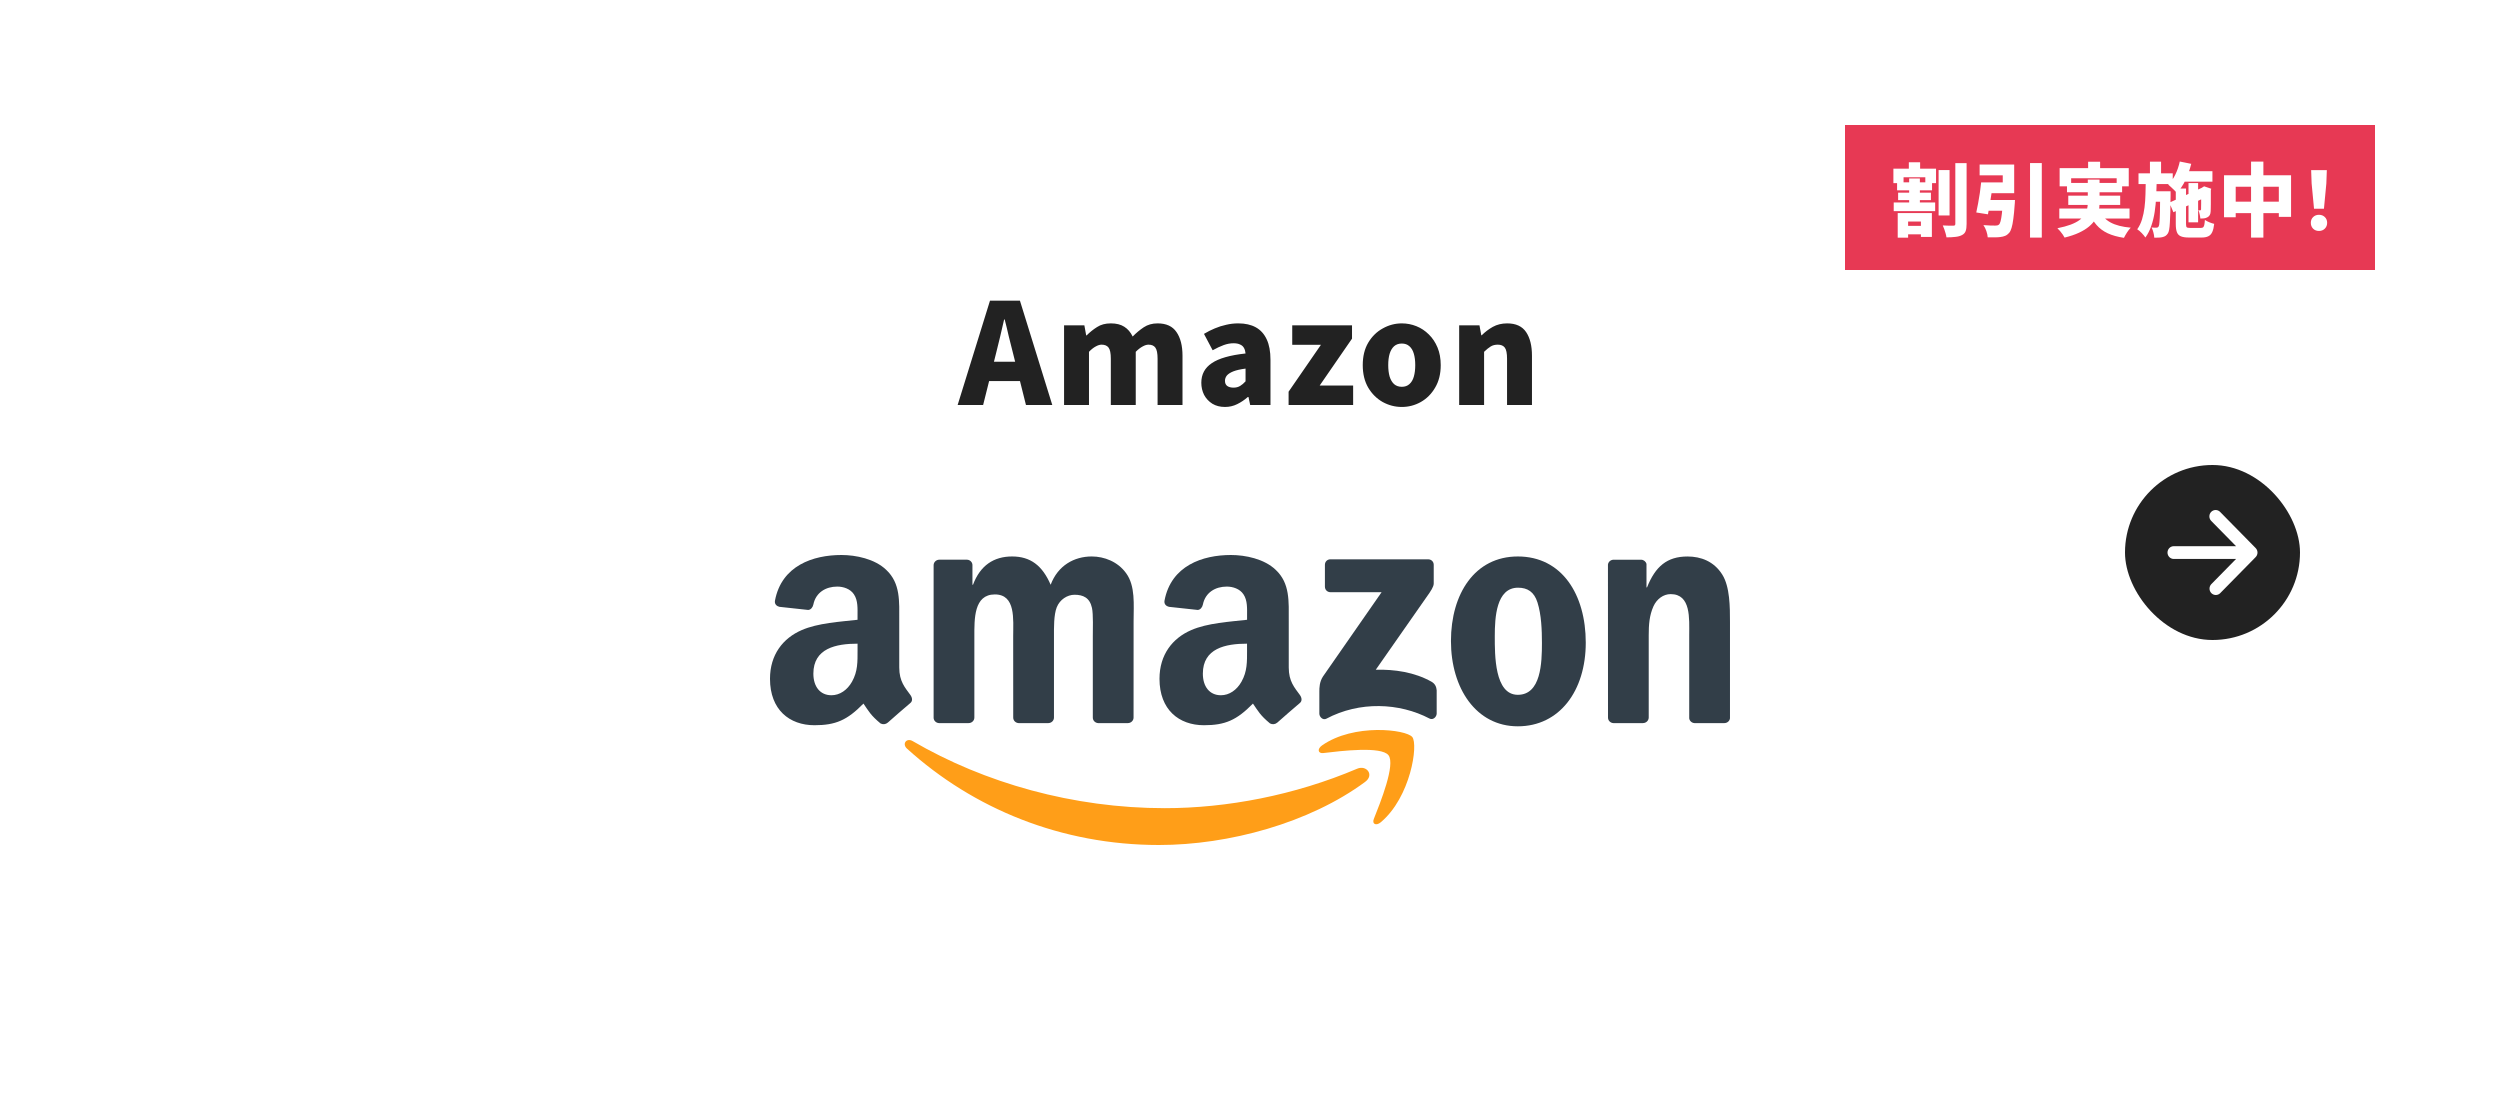
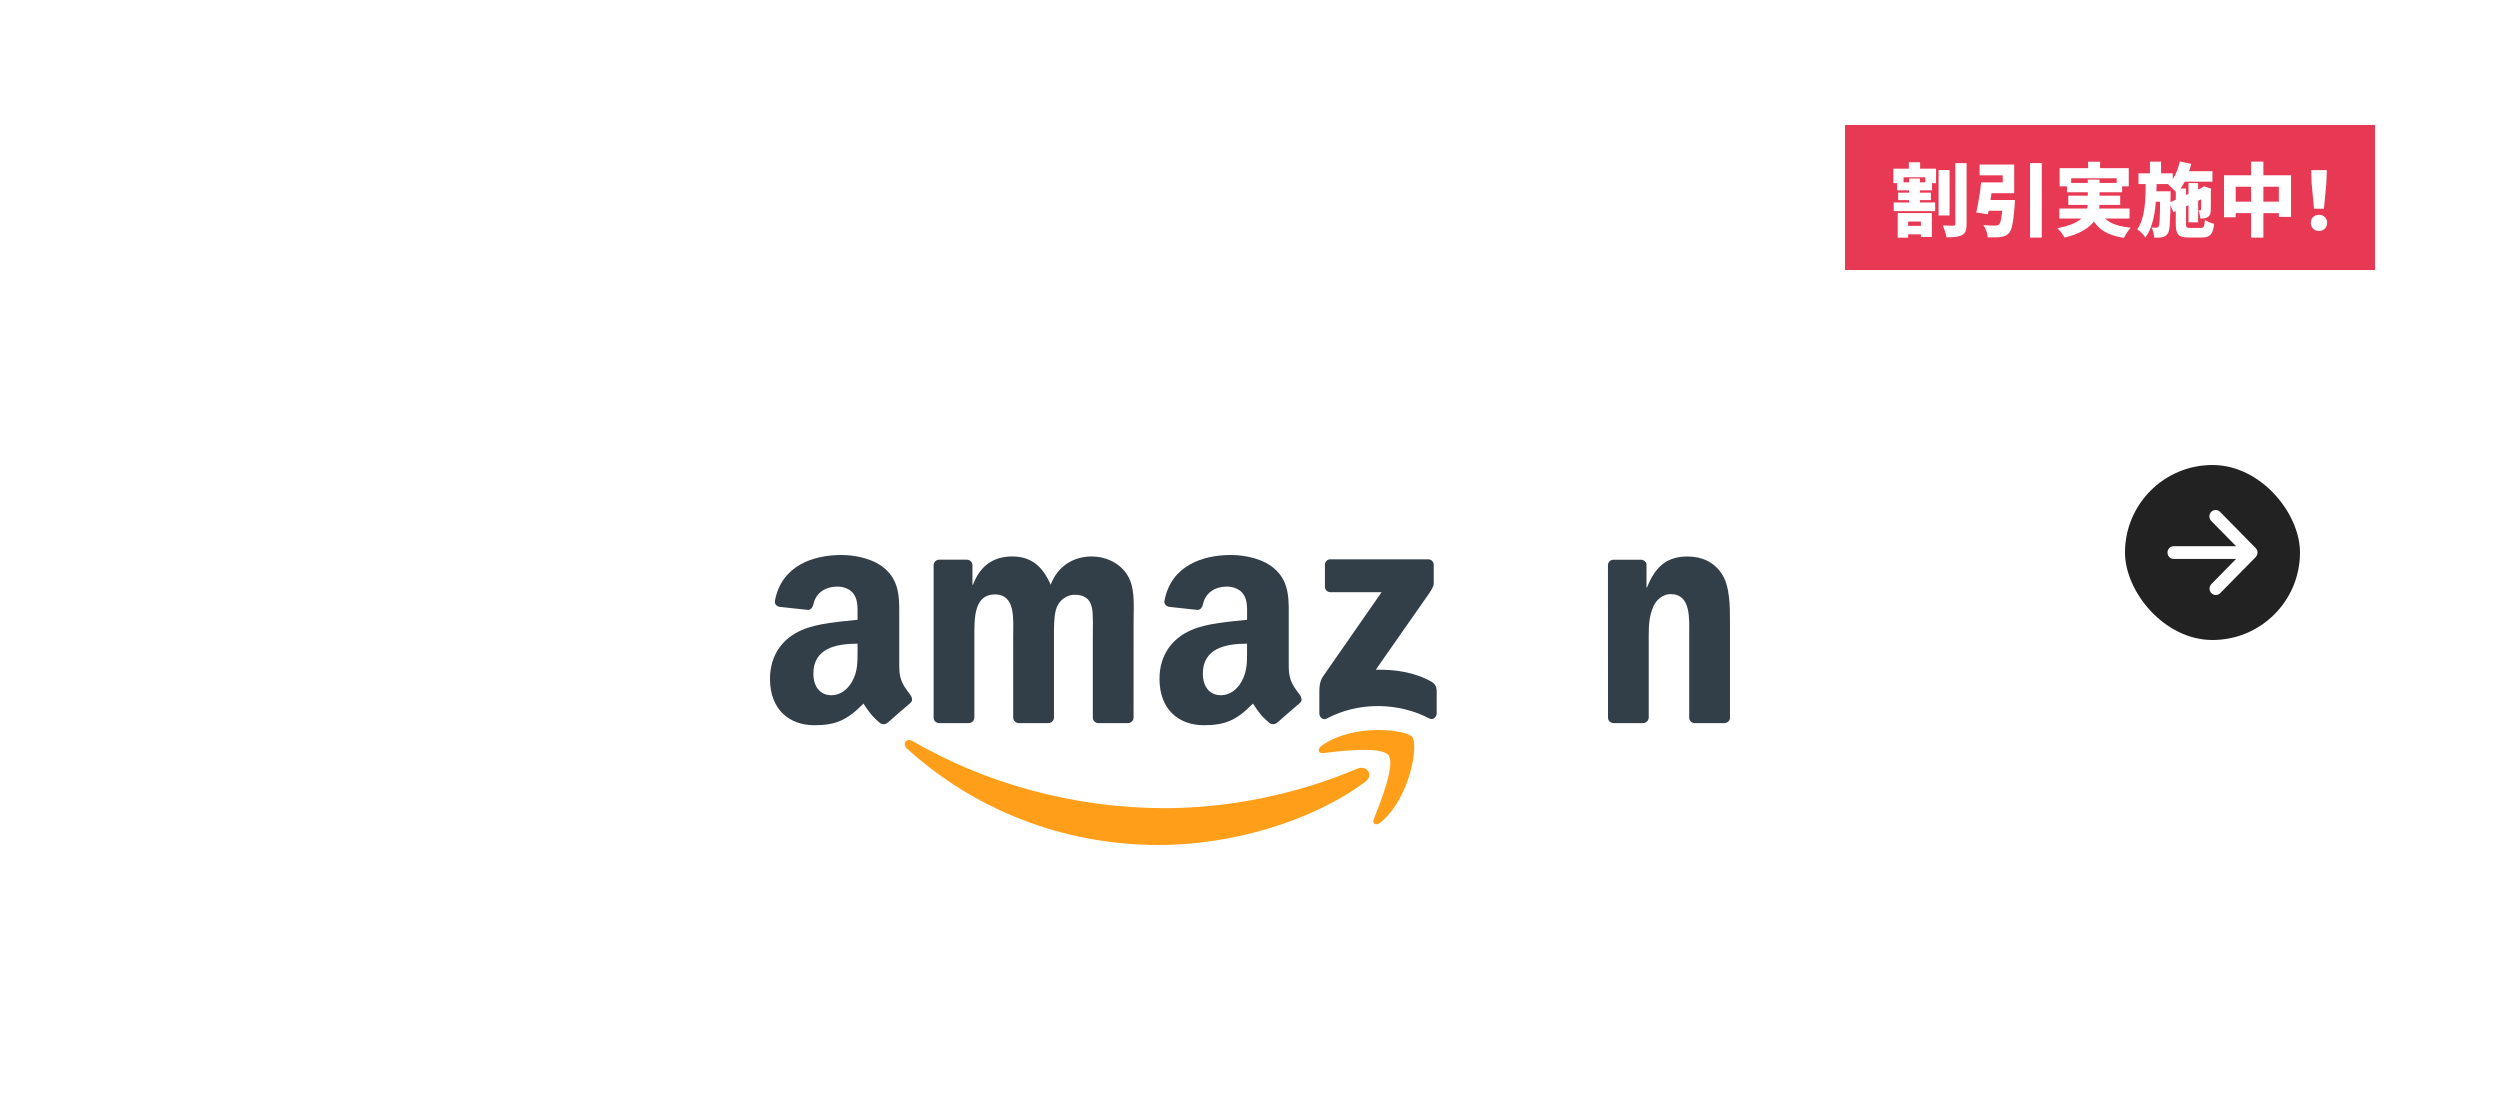
<svg xmlns="http://www.w3.org/2000/svg" fill="none" height="220" viewBox="0 0 500 220" width="500">
  <filter id="a" color-interpolation-filters="sRGB" filterUnits="userSpaceOnUse" height="220" width="500" x="0" y="0">
    <feFlood flood-opacity="0" result="BackgroundImageFix" />
    <feColorMatrix in="SourceAlpha" result="hardAlpha" type="matrix" values="0 0 0 0 0 0 0 0 0 0 0 0 0 0 0 0 0 0 127 0" />
    <feOffset dx="4" dy="4" />
    <feGaussianBlur stdDeviation="5" />
    <feComposite in2="hardAlpha" operator="out" />
    <feColorMatrix type="matrix" values="0 0 0 0 0.838 0 0 0 0 0.864 0 0 0 0 0.904 0 0 0 1 0" />
    <feBlend in2="BackgroundImageFix" mode="normal" result="effect1_dropShadow_2081_16759" />
    <feBlend in="SourceGraphic" in2="effect1_dropShadow_2081_16759" mode="normal" result="shape" />
  </filter>
  <clipPath id="b">
    <path d="m150 107h192v58h-192z" />
  </clipPath>
  <g filter="url(#a)">
    <path d="m6 16c0-5.523 4.477-10 10-10h460c5.523 0 10 4.477 10 10v180c0 5.523-4.477 10-10 10h-460c-5.523 0-10-4.477-10-10z" fill="#fff" shape-rendering="crispEdges" />
-     <path d="m187.528 77 6.468-20.86h5.992l6.468 20.86h-5.264l-2.604-10.416c-.28-1.045-.56-2.156-.84-3.332-.261-1.176-.532-2.296-.812-3.36h-.112c-.242 1.083-.504 2.212-.784 3.388-.28 1.157-.55 2.259-.812 3.304l-2.604 10.416zm4.396-4.788v-3.864h10.08v3.864zm16.889 4.788v-15.932h4.06l.364 2.016h.084c.653-.653 1.353-1.213 2.1-1.68.746-.485 1.661-.728 2.744-.728 1.101 0 1.997.224 2.688.672.709.448 1.269 1.101 1.68 1.96.69-.709 1.428-1.325 2.212-1.848s1.708-.784 2.772-.784c1.736 0 2.996.579 3.78 1.736.802 1.157 1.204 2.735 1.204 4.732v9.856h-4.984v-9.24c0-1.101-.15-1.848-.448-2.24-.28-.392-.738-.588-1.372-.588-.355 0-.747.121-1.176.364-.43.224-.887.579-1.372 1.064v10.64h-4.984v-9.24c0-1.101-.15-1.848-.448-2.24-.299-.392-.766-.588-1.4-.588-.355 0-.747.121-1.176.364-.43.224-.878.579-1.344 1.064v10.64zm32.182.392c-.971 0-1.811-.215-2.52-.644-.71-.448-1.26-1.036-1.652-1.764-.374-.747-.56-1.559-.56-2.436 0-1.68.7-2.987 2.1-3.92 1.4-.952 3.649-1.596 6.748-1.932-.038-.429-.14-.793-.308-1.092-.168-.317-.43-.551-.784-.7-.336-.168-.775-.252-1.316-.252-.635 0-1.288.121-1.96.364s-1.41.588-2.212 1.036l-1.736-3.276c.709-.429 1.428-.793 2.156-1.092.746-.317 1.512-.56 2.296-.728.784-.187 1.586-.28 2.408-.28 1.381 0 2.548.261 3.5.784s1.68 1.325 2.184 2.408c.504 1.064.756 2.427.756 4.088v9.044h-4.06l-.336-1.596h-.14c-.654.579-1.363 1.055-2.128 1.428-.747.373-1.559.56-2.436.56zm1.708-3.864c.504 0 .942-.112 1.316-.336.373-.224.737-.532 1.092-.924v-2.548c-1.027.131-1.848.317-2.464.56-.598.243-1.027.523-1.288.84-.243.317-.364.663-.364 1.036 0 .467.149.812.448 1.036.317.224.737.336 1.26.336zm11.016 3.472v-2.66l6.468-9.38h-5.74v-3.892h11.956v2.66l-6.468 9.38h6.692v3.892zm22.643.392c-1.344 0-2.613-.327-3.808-.98-1.195-.672-2.165-1.633-2.912-2.884-.728-1.251-1.092-2.753-1.092-4.508s.364-3.248 1.092-4.48c.747-1.251 1.717-2.203 2.912-2.856 1.195-.672 2.464-1.008 3.808-1.008 1.008 0 1.979.187 2.912.56s1.764.924 2.492 1.652c.728.709 1.307 1.577 1.736 2.604s.644 2.203.644 3.528c0 1.755-.373 3.257-1.12 4.508-.728 1.251-1.689 2.212-2.884 2.884-1.176.653-2.436.98-3.78.98zm0-4.032c.616 0 1.12-.177 1.512-.532.411-.355.709-.859.896-1.512s.28-1.419.28-2.296-.093-1.633-.28-2.268c-.187-.653-.485-1.157-.896-1.512-.392-.355-.896-.532-1.512-.532s-1.129.177-1.54.532c-.392.355-.691.859-.896 1.512-.187.635-.28 1.391-.28 2.268s.093 1.643.28 2.296c.205.653.504 1.157.896 1.512.411.355.924.532 1.54.532zm11.472 3.64v-15.932h4.06l.364 1.988h.084c.653-.653 1.391-1.213 2.212-1.68.84-.467 1.801-.7 2.884-.7 1.736 0 2.996.579 3.78 1.736s1.176 2.735 1.176 4.732v9.856h-4.984v-9.24c0-1.101-.149-1.848-.448-2.24s-.765-.588-1.4-.588c-.56 0-1.036.121-1.428.364s-.831.597-1.316 1.064v10.64z" fill="#222" />
    <g clip-path="url(#b)" clip-rule="evenodd" fill-rule="evenodd">
      <path d="m269.052 152.359c-11.157 8.253-27.33 12.641-41.256 12.641-19.519 0-37.096-7.232-50.394-19.27-1.046-.945-.114-2.238 1.141-1.506 14.352 8.371 32.095 13.411 50.424 13.411 12.363 0 25.954-2.573 38.461-7.891 1.886-.801 3.468 1.246 1.62 2.611z" fill="#ff9e18" />
      <path d="m273.695 147.045c-1.426-1.829-9.431-.869-13.028-.434-1.088.129-1.259-.824-.278-1.514 6.385-4.494 16.85-3.198 18.067-1.692 1.224 1.517-.323 12.034-6.305 17.051-.92.77-1.795.358-1.388-.659 1.346-3.37 4.362-10.918 2.932-12.752z" fill="#ff9e18" />
      <g fill="#323e48">
        <path d="m260.982 113.335v-4.368c.004-.667.502-1.109 1.107-1.106h19.531c.623 0 1.125.454 1.125 1.102v3.747c-.007.629-.532 1.449-1.471 2.753l-10.119 14.481c3.757-.087 7.727.477 11.142 2.398.768.435.977 1.075 1.038 1.704v4.662c0 .641-.704 1.384-1.438.999-6.012-3.156-13.99-3.503-20.637.038-.681.362-1.392-.37-1.392-1.014v-4.429c0-.709.015-1.922.726-3.004l11.724-16.857h-10.206c-.624 0-1.126-.446-1.13-1.102z" />
        <path d="m189.731 140.622h-5.944c-.566-.038-1.015-.461-1.064-1.006v-30.577c.003-.613.517-1.101 1.152-1.101h5.533c.578.026 1.042.465 1.08 1.025v3.991h.11c1.441-3.861 4.16-5.661 7.822-5.661s6.047 1.804 7.712 5.661c1.442-3.861 4.716-5.661 8.21-5.661 2.495 0 5.214 1.03 6.88 3.347 1.886 2.574 1.498 6.306 1.498 9.588l-.008 19.292c0 .61-.513 1.102-1.148 1.102h-5.936c-.597-.038-1.065-.511-1.065-1.098v-16.209c0-1.284.11-4.502-.167-5.725-.445-2.059-1.776-2.638-3.495-2.638-1.441 0-2.94.964-3.552 2.508-.608 1.544-.555 4.117-.555 5.855v16.205c0 .61-.513 1.102-1.145 1.102h-5.936c-.597-.038-1.068-.511-1.068-1.098l-.008-16.209c0-3.408.555-8.428-3.662-8.428s-4.103 4.887-4.103 8.428v16.205c0 .61-.517 1.102-1.149 1.102z" />
-         <path d="m299.562 107.293c8.818 0 13.591 7.594 13.591 17.242s-5.267 16.727-13.591 16.727-13.371-7.593-13.371-17.051c0-9.457 4.773-16.918 13.371-16.918zm.053 6.245c-4.381 0-4.658 5.981-4.658 9.713s-.054 11.71 4.605 11.71c4.658 0 4.825-6.435 4.825-10.357 0-2.573-.11-5.661-.889-8.108-.666-2.124-1.997-2.958-3.883-2.958z" />
        <path d="m324.587 140.622h-5.921c-.593-.038-1.065-.511-1.065-1.098l-.011-30.584c.049-.56.544-.998 1.141-.998h5.51c.521.026.947.381 1.057.853v4.678h.11c1.666-4.182 3.993-6.176 8.1-6.176 2.662 0 5.271.965 6.936 3.603 1.552 2.443 1.552 6.56 1.552 9.522v19.239c-.065.542-.552.961-1.141.961h-5.955c-.552-.034-.993-.442-1.057-.961v-16.601c0-3.347.388-8.238-3.716-8.238-1.441 0-2.772.965-3.441 2.444-.833 1.868-.943 3.732-.943 5.79v16.461c-.012.61-.525 1.101-1.156 1.101z" />
        <path d="m245.411 126.022c0 2.322.053 4.254-1.114 6.32-.943 1.674-2.445 2.707-4.115 2.707-2.278 0-3.612-1.742-3.612-4.319 0-5.074 4.54-5.996 8.837-5.996v1.288zm5.989 14.524c-.391.354-.958.377-1.403.137-1.974-1.643-2.327-2.405-3.407-3.968-3.263 3.331-5.571 4.33-9.796 4.33-5.001 0-8.895-3.095-8.895-9.286 0-4.837 2.613-8.123 6.34-9.736 3.224-1.418 7.727-1.677 11.176-2.066v-.774c0-1.418.11-3.095-.723-4.319-.722-1.098-2.114-1.547-3.335-1.547-2.266 0-4.282 1.162-4.776 3.575-.103.538-.494 1.068-1.03 1.098l-5.762-.625c-.486-.111-1.026-.499-.886-1.247 1.32-7.002 7.629-9.118 13.283-9.118 2.89 0 6.67.774 8.952 2.966 2.89 2.706 2.612 6.32 2.612 10.254v9.279c0 2.794 1.156 4.017 2.244 5.519.38.546.464 1.186-.019 1.582-1.213 1.022-3.369 2.898-4.556 3.957l-.015-.015z" />
        <path d="m167.512 126.022c0 2.322.057 4.254-1.111 6.32-.943 1.674-2.445 2.707-4.114 2.707-2.278 0-3.613-1.742-3.613-4.319 0-5.074 4.54-5.996 8.838-5.996zm5.989 14.524c-.392.354-.962.377-1.403.137-1.974-1.643-2.328-2.405-3.408-3.968-3.262 3.331-5.571 4.33-9.795 4.33-5.005 0-8.895-3.095-8.895-9.286 0-4.837 2.612-8.123 6.335-9.736 3.225-1.418 7.728-1.677 11.173-2.066v-.774c0-1.418.11-3.095-.723-4.319-.722-1.098-2.114-1.547-3.335-1.547-2.266 0-4.282 1.162-4.776 3.575-.103.538-.494 1.068-1.034 1.098l-5.758-.625c-.486-.111-1.026-.499-.886-1.247 1.324-7.002 7.632-9.118 13.291-9.118 2.89 0 6.67.774 8.952 2.966 2.89 2.706 2.612 6.32 2.612 10.254v9.279c0 2.794 1.156 4.017 2.244 5.519.38.546.464 1.186-.019 1.582-1.213 1.022-3.373 2.898-4.556 3.957l-.015-.015z" />
      </g>
    </g>
    <rect fill="#222" height="35" rx="17.5" width="35" x="421" y="89" />
    <path d="m438.241 98.374c.235-.239.555-.374.887-.374.333 0 .653.134.888.374l7.117 7.238c.235.24.367.565.367.903 0 .339-.132.663-.367.903l-7.117 7.239c-.238.225-.553.349-.879.343-.325-.006-.636-.14-.866-.374s-.362-.55-.367-.881c-.006-.331.115-.652.337-.894l4.973-5.059h-12.458c-.333 0-.653-.134-.888-.374-.236-.239-.368-.564-.368-.903s.132-.664.368-.903c.235-.24.555-.374.888-.374h12.458l-4.973-5.059c-.235-.239-.367-.564-.367-.903s.132-.663.367-.903z" fill="#fff" />
    <path d="m365 21h106v29h-106z" fill="#e73954" />
    <path d="m383.72 30.016h2.192v9.072h-2.192zm3.344-1.392h2.256v12.16c0 .619-.064 1.099-.192 1.44s-.368.603-.72.784c-.352.192-.789.315-1.312.368-.512.064-1.115.096-1.808.096-.021-.224-.075-.48-.16-.768-.075-.288-.165-.576-.272-.864-.096-.288-.197-.539-.304-.752.437.021.859.037 1.264.048h.864c.139 0 .235-.027.288-.08.064-.053.096-.149.096-.288zm-10.56 12.544h4.688v1.696h-4.688zm-1.76-4.672h8.288v1.728h-8.288zm.672-4.032h6.992v1.6h-6.992zm.208 2.064h6.56v1.504h-6.56zm2.144-6.08h2.256v2.24h-2.256zm.064 3.248h2.144v5.696h-2.144zm-2.288 6.912h6.832v4.784h-2.192v-3.088h-2.56v3.232h-2.08zm-.864-8.88h8.528v2.896h-2.144v-1.168h-4.352v1.168h-2.032zm21.904 6.272h2.416s-.005.059-.016.176c0 .117-.005.251-.016.4 0 .139-.011.261-.032.368-.075 1.131-.165 2.075-.272 2.832-.096.757-.213 1.36-.352 1.808-.128.448-.293.784-.496 1.008-.245.277-.507.469-.784.576-.277.117-.603.197-.976.24-.288.043-.656.064-1.104.064-.448.011-.917.011-1.408 0-.021-.373-.112-.795-.272-1.264-.16-.459-.357-.853-.592-1.184.459.043.912.069 1.36.08s.784.016 1.008.016c.149 0 .283-.011.4-.032.117-.032.229-.085.336-.16.128-.107.24-.336.336-.688.096-.363.181-.864.256-1.504s.139-1.445.192-2.416zm-4.352-3.52h2.384c-.096.715-.203 1.461-.32 2.24-.117.768-.235 1.509-.352 2.224s-.235 1.355-.352 1.92l-2.336-.368c.128-.544.251-1.152.368-1.824.128-.683.245-1.387.352-2.112s.192-1.419.256-2.08zm9.776-3.872h2.352v14.912h-2.352zm-9.152 7.392h4.4v2.144h-4.672zm.176-3.52h3.52v-1.408h-4.624v-2.16h6.912v5.728h-5.808zm20.592-4.128h2.4v2.672h-2.4zm-5.696 1.28h13.824v3.632h-2.416v-1.616h-9.104v1.616h-2.304zm1.472 2.96h11.024v1.856h-11.024zm-1.536 5.12h14.048v2h-14.048zm1.792-2.576h10.384v1.856h-10.384zm6.208 2.96c.469 1.024 1.211 1.819 2.224 2.384 1.013.555 2.368.907 4.064 1.056-.235.235-.485.555-.752.96-.256.405-.459.763-.608 1.072-1.269-.192-2.352-.496-3.248-.912-.885-.416-1.627-.965-2.224-1.648s-1.109-1.515-1.536-2.496zm-2.304-6.176h2.352v4.704c0 .565-.064 1.125-.192 1.68-.128.544-.347 1.072-.656 1.584-.309.501-.731.976-1.264 1.424s-1.2.859-2 1.232-1.76.699-2.88.976c-.085-.171-.208-.373-.368-.608-.16-.224-.336-.453-.528-.688-.192-.224-.373-.416-.544-.576 1.056-.213 1.941-.453 2.656-.72.725-.277 1.312-.581 1.76-.912s.789-.683 1.024-1.056c.245-.373.411-.757.496-1.152.096-.395.144-.8.144-1.216zm18.368-1.68h6.56v2.096h-6.56zm1.776 2.368h1.92v7.856h-1.92zm-1.744-4.304 2.288.464c-.277 1.141-.661 2.229-1.152 3.264-.491 1.024-1.067 1.872-1.728 2.544-.117-.149-.283-.325-.496-.528-.213-.213-.432-.421-.656-.624-.213-.213-.405-.384-.576-.512.565-.523 1.045-1.195 1.44-2.016s.688-1.685.88-2.592zm-2.08 8.224 6.96-3.184.784 1.888-6.944 3.216zm1.28-2.816h2.048v7.088c0 .352.048.571.144.656s.331.128.704.128h.4.624.624.448c.203 0 .357-.037.464-.112.107-.085.187-.24.24-.464.053-.235.096-.576.128-1.024.224.16.517.315.88.464s.688.256.976.32c-.075.693-.203 1.237-.384 1.632-.181.405-.443.688-.784.848-.331.171-.773.256-1.328.256-.096 0-.229 0-.4 0s-.363 0-.576 0c-.203 0-.411 0-.624 0-.203 0-.389 0-.56 0s-.299 0-.384 0c-.693 0-1.232-.08-1.616-.24s-.651-.437-.8-.832-.224-.939-.224-1.632zm5.072.016h-.128l.368-.24.352-.224 1.424.48-.08.304v1.536 1.216c0 .352-.005.651-.016.896 0 .235-.005.416-.016.544-.011.309-.069.565-.176.768-.107.192-.272.347-.496.464-.203.107-.432.176-.688.208-.245.021-.48.032-.704.032-.021-.256-.069-.544-.144-.864-.064-.331-.149-.597-.256-.8.064.011.128.016.192.016h.176c.053 0 .091-.011.112-.032.032-.032.053-.085.064-.16 0-.043 0-.155 0-.336.011-.181.016-.437.016-.768 0-.341 0-.763 0-1.264s0-1.093 0-1.776zm-12.528-3.056h6.848v2.144h-6.848zm2.608 3.584h2.464v2.096h-2.464zm-.32-5.92h2.224v3.024h-2.224zm-.832 3.664h2.192c-.021 1.12-.059 2.219-.112 3.296s-.155 2.112-.304 3.104c-.149.981-.373 1.904-.672 2.768-.288.864-.683 1.643-1.184 2.336-.181-.277-.427-.576-.736-.896s-.608-.571-.896-.752c.416-.587.736-1.248.96-1.984s.389-1.525.496-2.368.171-1.728.192-2.656c.032-.928.053-1.877.064-2.848zm2.88 2.256h2.08v.16.368.32c-.011 1.259-.027 2.336-.048 3.232-.021.885-.053 1.621-.096 2.208-.032.587-.08 1.051-.144 1.392-.064.331-.144.571-.24.72-.16.245-.325.421-.496.528s-.373.187-.608.24c-.203.053-.443.085-.72.096s-.581.016-.912.016c-.011-.309-.069-.661-.176-1.056-.096-.384-.219-.715-.368-.992.203.021.389.037.56.048h.416c.096 0 .176-.016.24-.048.075-.032.144-.101.208-.208.075-.117.128-.395.16-.832.043-.448.075-1.131.096-2.048.021-.928.037-2.171.048-3.728zm12.768-3.2h13.408v8.32h-2.448v-6.032h-8.624v6.112h-2.336zm1.2 5.28h11.104v2.288h-11.104zm4.208-8.016h2.464v15.2h-2.464zm12.592 9.424-.48-5.056-.096-2.656h3.136l-.096 2.656-.48 5.056zm.992 4.448c-.48 0-.875-.155-1.184-.464-.299-.309-.448-.699-.448-1.168s.155-.853.464-1.152.699-.448 1.168-.448.859.149 1.168.448.464.683.464 1.152-.155.859-.464 1.168-.699.464-1.168.464z" fill="#fff" />
  </g>
</svg>